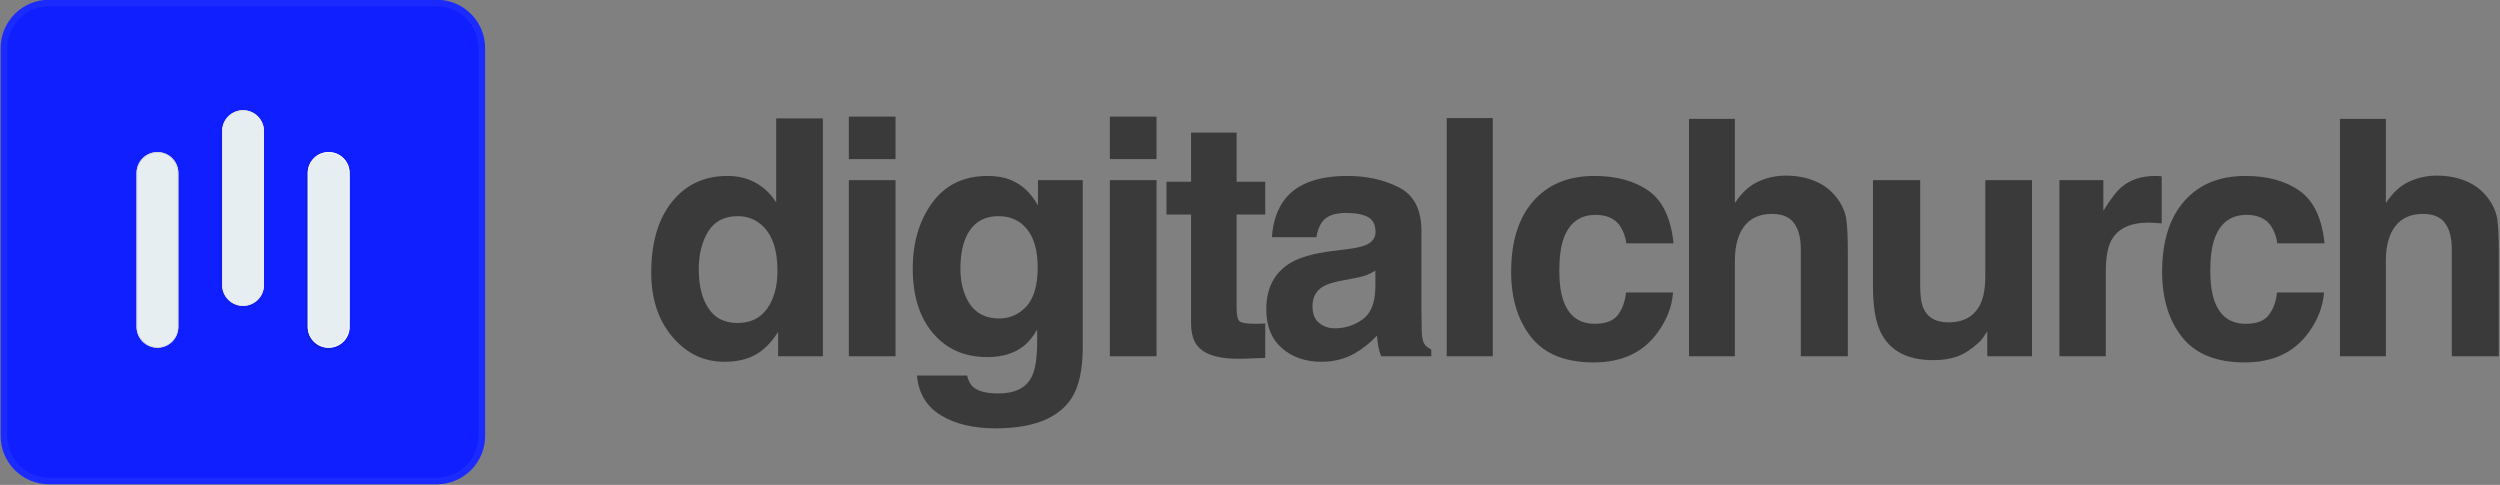
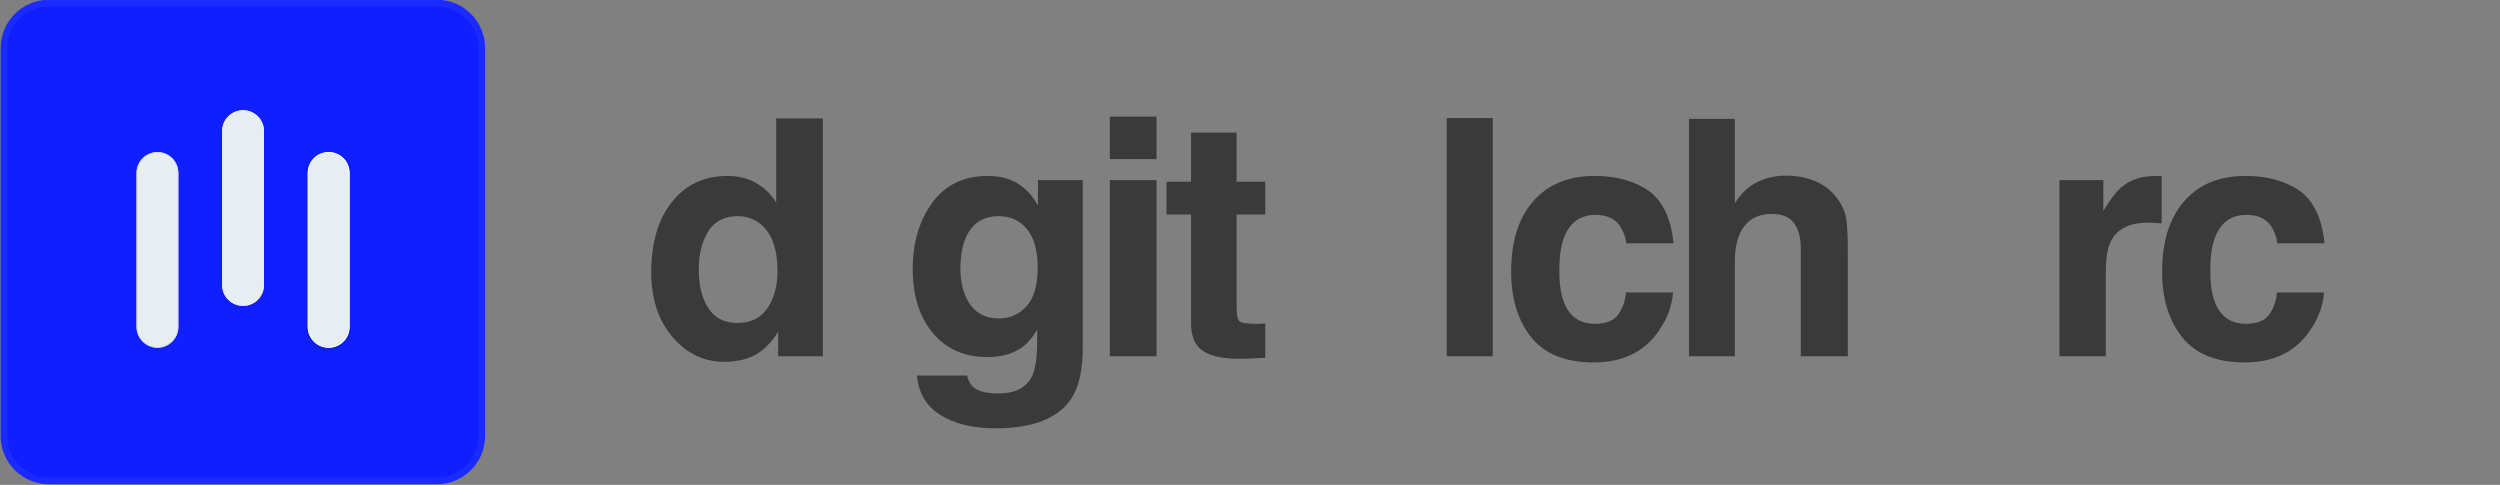
<svg xmlns="http://www.w3.org/2000/svg" xmlns:ns1="http://www.serif.com/" width="100%" height="100%" viewBox="0 0 1521 295" version="1.1" xml:space="preserve" style="fill-rule:evenodd;clip-rule:evenodd;stroke-linejoin:round;stroke-miterlimit:2;">
  <rect x="0" y="0" width="1521" height="295" fill="#808080" stroke="none" />
  <g transform="matrix(1,0,0,1,-1159.64,-3498.79)">
    <g transform="matrix(1,0,0,1,-3890,2565.99)">
      <g transform="matrix(0.812,0,0,0.812,4655.89,337.768)">
        <g id="_2020-comp" ns1:id="2020-comp">
          <g>
            <g transform="matrix(1.722,0,0,1.722,-814.413,-5794.54)">
              <path d="M1112.59,3842.08L1112.59,3945.58L1093.11,3945.58L1093.11,3934.96C1090.25,3939.51 1086.99,3942.81 1083.34,3944.87C1079.68,3946.93 1075.13,3947.97 1069.69,3947.97C1060.74,3947.97 1053.21,3944.34 1047.09,3937.1C1040.97,3929.86 1037.91,3920.57 1037.91,3909.22C1037.91,3896.14 1040.92,3885.86 1046.95,3878.36C1052.97,3870.86 1061.02,3867.11 1071.1,3867.11C1075.74,3867.11 1079.87,3868.13 1083.48,3870.16C1087.09,3872.2 1090.02,3875.03 1092.27,3878.64L1092.27,3842.08L1112.59,3842.08ZM1058.59,3907.75C1058.59,3914.83 1059.99,3920.47 1062.8,3924.69C1065.57,3928.96 1069.79,3931.09 1075.46,3931.09C1081.13,3931.09 1085.44,3928.98 1088.4,3924.76C1091.35,3920.54 1092.83,3915.08 1092.83,3908.38C1092.83,3899.01 1090.46,3892.3 1085.73,3888.27C1082.82,3885.83 1079.44,3884.61 1075.6,3884.61C1069.74,3884.61 1065.44,3886.83 1062.7,3891.26C1059.96,3895.69 1058.59,3901.18 1058.59,3907.75Z" style="fill:rgb(58,58,58);fill-rule:nonzero;" />
-               <path d="M1144.2,3868.93L1144.2,3945.58L1123.88,3945.58L1123.88,3868.93L1144.2,3868.93ZM1144.2,3841.3L1144.2,3859.79L1123.88,3859.79L1123.88,3841.3L1144.2,3841.3Z" style="fill:rgb(58,58,58);fill-rule:nonzero;" />
              <path d="M1178.06,3959.01C1180.22,3960.83 1183.85,3961.75 1188.96,3961.75C1196.18,3961.75 1201.01,3959.33 1203.44,3954.51C1205.04,3951.41 1205.83,3946.21 1205.83,3938.89L1205.83,3933.97C1203.91,3937.26 1201.85,3939.72 1199.65,3941.36C1195.66,3944.4 1190.48,3945.93 1184.11,3945.93C1174.26,3945.93 1166.4,3942.47 1160.52,3935.56C1154.63,3928.64 1151.69,3919.28 1151.69,3907.47C1151.69,3896.08 1154.53,3886.5 1160.2,3878.74C1165.87,3870.99 1173.91,3867.11 1184.32,3867.11C1188.16,3867.11 1191.51,3867.69 1194.37,3868.86C1199.25,3870.88 1203.18,3874.58 1206.18,3879.97L1206.18,3868.93L1225.66,3868.93L1225.66,3941.64C1225.66,3951.53 1224,3958.98 1220.67,3964C1214.95,3972.62 1203.98,3976.93 1187.76,3976.93C1177.97,3976.93 1169.97,3975.01 1163.79,3971.17C1157.6,3967.33 1154.18,3961.58 1153.52,3953.94L1175.32,3953.94C1175.88,3956.29 1176.8,3957.97 1178.06,3959.01ZM1174.68,3919.42C1177.4,3925.89 1182.28,3929.12 1189.31,3929.12C1194,3929.12 1197.96,3927.35 1201.19,3923.81C1204.43,3920.27 1206.05,3914.64 1206.05,3906.9C1206.05,3899.64 1204.51,3894.11 1201.44,3890.31C1198.37,3886.51 1194.26,3884.61 1189.1,3884.61C1182.07,3884.61 1177.22,3887.92 1174.55,3894.53C1173.14,3898.04 1172.43,3902.38 1172.43,3907.54C1172.43,3911.99 1173.18,3915.95 1174.68,3919.42Z" style="fill:rgb(58,58,58);fill-rule:nonzero;" />
              <path d="M1257.77,3868.93L1257.77,3945.58L1237.45,3945.58L1237.45,3868.93L1257.77,3868.93ZM1257.77,3841.3L1257.77,3859.79L1237.45,3859.79L1237.45,3841.3L1257.77,3841.3Z" style="fill:rgb(58,58,58);fill-rule:nonzero;" />
              <path d="M1305.06,3931.3L1305.06,3946.28L1295.57,3946.63C1286.1,3946.96 1279.63,3945.32 1276.16,3941.71C1273.91,3939.41 1272.79,3935.87 1272.79,3931.09L1272.79,3883.91L1262.1,3883.91L1262.1,3869.64L1272.79,3869.64L1272.79,3848.26L1292.61,3848.26L1292.61,3869.64L1305.06,3869.64L1305.06,3883.91L1292.61,3883.91L1292.61,3924.41C1292.61,3927.55 1293.01,3929.51 1293.81,3930.28C1294.61,3931.06 1297.04,3931.44 1301.12,3931.44C1301.73,3931.44 1302.38,3931.43 1303.06,3931.41C1303.73,3931.38 1304.4,3931.35 1305.06,3931.3Z" style="fill:rgb(58,58,58);fill-rule:nonzero;" />
-               <path d="M1313.61,3877.23C1318.9,3870.48 1328,3867.11 1340.89,3867.11C1349.28,3867.11 1356.73,3868.77 1363.25,3872.1C1369.77,3875.43 1373.02,3881.71 1373.02,3890.94L1373.02,3926.1C1373.02,3928.54 1373.07,3931.49 1373.16,3934.96C1373.3,3937.58 1373.7,3939.36 1374.36,3940.3C1375.02,3941.24 1376,3942.01 1377.31,3942.62L1377.31,3945.58L1355.52,3945.58C1354.9,3944.03 1354.48,3942.58 1354.25,3941.22C1354.02,3939.86 1353.83,3938.31 1353.69,3936.58C1350.92,3939.58 1347.73,3942.13 1344.12,3944.24C1339.81,3946.72 1334.94,3947.97 1329.5,3947.97C1322.56,3947.97 1316.83,3945.99 1312.31,3942.02C1307.78,3938.06 1305.52,3932.45 1305.52,3925.18C1305.52,3915.76 1309.15,3908.94 1316.42,3904.72C1320.4,3902.43 1326.27,3900.79 1334,3899.8L1340.82,3898.96C1344.52,3898.49 1347.17,3897.9 1348.77,3897.2C1351.62,3895.98 1353.05,3894.08 1353.05,3891.51C1353.05,3888.36 1351.96,3886.2 1349.78,3885C1347.61,3883.81 1344.4,3883.21 1340.19,3883.21C1335.45,3883.21 1332.1,3884.38 1330.13,3886.72C1328.73,3888.46 1327.79,3890.8 1327.32,3893.76L1307.98,3893.76C1308.4,3887.05 1310.28,3881.54 1313.61,3877.23ZM1328.52,3931.09C1330.39,3932.64 1332.69,3933.41 1335.4,3933.41C1339.72,3933.41 1343.69,3932.14 1347.32,3929.61C1350.96,3927.08 1352.84,3922.47 1352.98,3915.76L1352.98,3908.31C1351.72,3909.11 1350.44,3909.75 1349.15,3910.24C1347.86,3910.74 1346.09,3911.19 1343.84,3911.61L1339.34,3912.46C1335.12,3913.21 1332.1,3914.12 1330.27,3915.2C1327.18,3917.03 1325.63,3919.86 1325.63,3923.71C1325.63,3927.13 1326.59,3929.59 1328.52,3931.09Z" style="fill:rgb(58,58,58);fill-rule:nonzero;" />
              <rect x="1384.03" y="3841.93" width="20.039" height="103.641" style="fill:rgb(58,58,58);fill-rule:nonzero;" />
              <path d="M1482.72,3896.43L1462.19,3896.43C1461.82,3893.57 1460.86,3890.99 1459.31,3888.69C1457.06,3885.6 1453.57,3884.05 1448.83,3884.05C1442.08,3884.05 1437.47,3887.4 1434.98,3894.11C1433.67,3897.67 1433.01,3902.4 1433.01,3908.31C1433.01,3913.93 1433.67,3918.46 1434.98,3921.88C1437.37,3928.26 1441.87,3931.44 1448.48,3931.44C1453.17,3931.44 1456.5,3930.18 1458.47,3927.64C1460.43,3925.11 1461.63,3921.83 1462.05,3917.8L1482.51,3917.8C1482.05,3923.89 1479.84,3929.66 1475.9,3935.1C1469.62,3943.86 1460.32,3948.25 1447.99,3948.25C1435.66,3948.25 1426.59,3944.59 1420.78,3937.28C1414.97,3929.97 1412.06,3920.47 1412.06,3908.8C1412.06,3895.63 1415.27,3885.39 1421.69,3878.08C1428.12,3870.76 1436.97,3867.11 1448.27,3867.11C1457.88,3867.11 1465.74,3869.26 1471.86,3873.58C1477.98,3877.89 1481.6,3885.51 1482.72,3896.43Z" style="fill:rgb(58,58,58);fill-rule:nonzero;" />
              <path d="M1558.56,3900.58L1558.56,3945.58L1538.1,3945.58L1538.1,3898.96C1538.1,3894.83 1537.4,3891.51 1535.99,3888.97C1534.16,3885.41 1530.7,3883.63 1525.59,3883.63C1520.29,3883.63 1516.27,3885.4 1513.53,3888.94C1510.79,3892.48 1509.41,3897.53 1509.41,3904.09L1509.41,3945.58L1489.45,3945.58L1489.45,3842.29L1509.41,3842.29L1509.41,3878.92C1512.32,3874.47 1515.68,3871.36 1519.51,3869.6C1523.33,3867.84 1527.35,3866.97 1531.56,3866.97C1536.3,3866.97 1540.6,3867.79 1544.47,3869.43C1548.33,3871.07 1551.51,3873.58 1553.99,3876.95C1556.1,3879.81 1557.39,3882.75 1557.86,3885.77C1558.33,3888.8 1558.56,3893.73 1558.56,3900.58Z" style="fill:rgb(58,58,58);fill-rule:nonzero;" />
-               <path d="M1619.22,3934.75C1619.03,3934.98 1618.56,3935.68 1617.81,3936.86C1617.06,3938.03 1616.17,3939.06 1615.14,3939.95C1612,3942.76 1608.96,3944.68 1606.03,3945.72C1603.1,3946.75 1599.67,3947.26 1595.73,3947.26C1584.39,3947.26 1576.75,3943.18 1572.81,3935.03C1570.61,3930.53 1569.5,3923.89 1569.5,3915.13L1569.5,3868.93L1590.04,3868.93L1590.04,3915.13C1590.04,3919.49 1590.55,3922.77 1591.58,3924.97C1593.41,3928.86 1597,3930.81 1602.34,3930.81C1609.18,3930.81 1613.87,3928.04 1616.4,3922.51C1617.72,3919.51 1618.37,3915.55 1618.37,3910.63L1618.37,3868.93L1638.69,3868.93L1638.69,3945.58L1619.22,3945.58L1619.22,3934.75Z" style="fill:rgb(58,58,58);fill-rule:nonzero;" />
              <path d="M1689.36,3887.43C1681.3,3887.43 1675.88,3890.05 1673.12,3895.3C1671.57,3898.26 1670.8,3902.8 1670.8,3908.94L1670.8,3945.58L1650.62,3945.58L1650.62,3868.93L1669.74,3868.93L1669.74,3882.29C1672.84,3877.18 1675.53,3873.69 1677.83,3871.82C1681.58,3868.68 1686.45,3867.11 1692.45,3867.11C1692.83,3867.11 1693.14,3867.12 1693.4,3867.14C1693.66,3867.16 1694.23,3867.2 1695.12,3867.25L1695.12,3887.78C1693.86,3887.64 1692.73,3887.54 1691.75,3887.5C1690.77,3887.45 1689.97,3887.43 1689.36,3887.43Z" style="fill:rgb(58,58,58);fill-rule:nonzero;" />
              <path d="M1765.97,3896.43L1745.44,3896.43C1745.07,3893.57 1744.1,3890.99 1742.56,3888.69C1740.31,3885.6 1736.82,3884.05 1732.08,3884.05C1725.33,3884.05 1720.71,3887.4 1718.23,3894.11C1716.92,3897.67 1716.26,3902.4 1716.26,3908.31C1716.26,3913.93 1716.92,3918.46 1718.23,3921.88C1720.62,3928.26 1725.12,3931.44 1731.73,3931.44C1736.42,3931.44 1739.75,3930.18 1741.71,3927.64C1743.68,3925.11 1744.88,3921.83 1745.3,3917.8L1765.76,3917.8C1765.29,3923.89 1763.09,3929.66 1759.15,3935.1C1752.87,3943.86 1743.57,3948.25 1731.24,3948.25C1718.91,3948.25 1709.84,3944.59 1704.03,3937.28C1698.21,3929.97 1695.31,3920.47 1695.31,3908.8C1695.31,3895.63 1698.52,3885.39 1704.94,3878.08C1711.36,3870.76 1720.22,3867.11 1731.52,3867.11C1741.13,3867.11 1748.99,3869.26 1755.11,3873.58C1761.23,3877.89 1764.85,3885.51 1765.97,3896.43Z" style="fill:rgb(58,58,58);fill-rule:nonzero;" />
-               <path d="M1841.81,3900.58L1841.81,3945.58L1821.35,3945.58L1821.35,3898.96C1821.35,3894.83 1820.65,3891.51 1819.24,3888.97C1817.41,3885.41 1813.94,3883.63 1808.83,3883.63C1803.54,3883.63 1799.52,3885.4 1796.78,3888.94C1794.03,3892.48 1792.66,3897.53 1792.66,3904.09L1792.66,3945.58L1772.69,3945.58L1772.69,3842.29L1792.66,3842.29L1792.66,3878.92C1795.57,3874.47 1798.93,3871.36 1802.75,3869.6C1806.57,3867.84 1810.59,3866.97 1814.81,3866.97C1819.55,3866.97 1823.85,3867.79 1827.71,3869.43C1831.58,3871.07 1834.76,3873.58 1837.24,3876.95C1839.35,3879.81 1840.64,3882.75 1841.11,3885.77C1841.58,3888.8 1841.81,3893.73 1841.81,3900.58Z" style="fill:rgb(58,58,58);fill-rule:nonzero;" />
            </g>
            <g id="Logo-Centered" ns1:id="Logo Centered" transform="matrix(2.27504e-17,-0.372,0.372,2.27504e-17,9.52,1077.83)">
              <g transform="matrix(1.78143e-16,2.909,-3.315,2.02976e-16,12526.5,-1974.75)">
                <path d="M1454.04,3528.17C1454.04,3511.95 1439.04,3498.79 1420.56,3498.79L1152.08,3498.79C1133.6,3498.79 1118.6,3511.95 1118.6,3528.17L1118.6,3763.8C1118.6,3780.02 1133.6,3793.18 1152.08,3793.18L1420.56,3793.18C1439.04,3793.18 1454.04,3780.02 1454.04,3763.8L1454.04,3528.17Z" style="fill:url(#_Linear1);" />
              </g>
              <g transform="matrix(1.78143e-16,2.909,-3.315,2.02976e-16,12526.5,-1974.75)">
                <path d="M1454.04,3528.17L1454.04,3763.8C1454.04,3780.02 1439.04,3793.18 1420.56,3793.18L1152.08,3793.18C1133.6,3793.18 1118.6,3780.02 1118.6,3763.8L1118.6,3528.17C1118.6,3511.95 1133.6,3498.79 1152.08,3498.79L1420.56,3498.79C1439.04,3498.79 1454.04,3511.95 1454.04,3528.17ZM1449.48,3528.17C1449.48,3514.16 1436.52,3502.79 1420.56,3502.79L1152.08,3502.79C1136.12,3502.79 1123.16,3514.16 1123.16,3528.17L1123.16,3763.8C1123.16,3777.81 1136.12,3789.18 1152.08,3789.18L1420.56,3789.18C1436.52,3789.18 1449.48,3777.81 1449.48,3763.8L1449.48,3528.17Z" style="fill:url(#_Linear2);" />
              </g>
              <g id="Shadow" transform="matrix(3.28572e-16,5.366,-5.366,3.28572e-16,19983.6,-5856.87)">
-                 <path d="M1452.06,3609.27L1452.09,3609.27C1456.42,3609.27 1459.94,3612.78 1459.94,3617.12L1459.94,3674.91C1459.94,3679.24 1456.42,3682.75 1452.09,3682.75L1452.06,3682.75C1447.73,3682.75 1444.22,3679.24 1444.22,3674.91L1444.22,3617.12C1444.22,3612.78 1447.73,3609.27 1452.06,3609.27ZM1419.91,3593.55L1419.94,3593.55C1424.27,3593.55 1427.79,3597.07 1427.79,3601.4L1427.79,3659.19C1427.79,3663.52 1424.27,3667.03 1419.94,3667.03L1419.91,3667.03C1415.59,3667.03 1412.07,3663.52 1412.07,3659.19L1412.07,3601.4C1412.07,3597.07 1415.59,3593.55 1419.91,3593.55ZM1387.77,3609.27L1387.8,3609.27C1392.12,3609.27 1395.64,3612.78 1395.64,3617.12L1395.64,3674.91C1395.64,3679.24 1392.12,3682.75 1387.8,3682.75L1387.77,3682.75C1383.44,3682.75 1379.92,3679.24 1379.92,3674.91L1379.92,3617.12C1379.92,3612.78 1383.44,3609.27 1387.77,3609.27Z" style="fill:url(#_Linear3);" />
+                 <path d="M1452.06,3609.27L1452.09,3609.27C1456.42,3609.27 1459.94,3612.78 1459.94,3617.12L1459.94,3674.91C1459.94,3679.24 1456.42,3682.75 1452.09,3682.75L1452.06,3682.75C1447.73,3682.75 1444.22,3679.24 1444.22,3674.91L1444.22,3617.12C1444.22,3612.78 1447.73,3609.27 1452.06,3609.27ZM1419.91,3593.55L1419.94,3593.55C1424.27,3593.55 1427.79,3597.07 1427.79,3601.4L1427.79,3659.19C1427.79,3663.52 1424.27,3667.03 1419.94,3667.03L1419.91,3667.03C1415.59,3667.03 1412.07,3663.52 1412.07,3659.19L1412.07,3601.4C1412.07,3597.07 1415.59,3593.55 1419.91,3593.55ZM1387.77,3609.27L1387.8,3609.27C1392.12,3609.27 1395.64,3612.78 1395.64,3617.12L1395.64,3674.91C1395.64,3679.24 1392.12,3682.75 1387.8,3682.75L1387.77,3682.75L1379.92,3617.12C1379.92,3612.78 1383.44,3609.27 1387.77,3609.27Z" style="fill:url(#_Linear3);" />
              </g>
              <g id="Pillars" transform="matrix(3.28388e-16,5.363,-5.363,3.28388e-16,19977.7,-5847.61)">
                <path d="M1452.06,3609.27L1452.09,3609.27C1456.42,3609.27 1459.94,3612.78 1459.94,3617.12L1459.94,3674.91C1459.94,3679.24 1456.42,3682.75 1452.09,3682.75L1452.06,3682.75C1447.73,3682.75 1444.22,3679.24 1444.22,3674.91L1444.22,3617.12C1444.22,3612.78 1447.73,3609.27 1452.06,3609.27ZM1419.91,3593.55L1419.94,3593.55C1424.27,3593.55 1427.79,3597.07 1427.79,3601.4L1427.79,3659.19C1427.79,3663.52 1424.27,3667.03 1419.94,3667.03L1419.91,3667.03C1415.59,3667.03 1412.07,3663.52 1412.07,3659.19L1412.07,3601.4C1412.07,3597.07 1415.59,3593.55 1419.91,3593.55ZM1387.77,3609.27L1387.8,3609.27C1392.12,3609.27 1395.64,3612.78 1395.64,3617.12L1395.64,3674.91C1395.64,3679.24 1392.12,3682.75 1387.8,3682.75L1387.77,3682.75C1383.44,3682.75 1379.92,3679.24 1379.92,3674.91L1379.92,3617.12C1379.92,3612.78 1383.44,3609.27 1387.77,3609.27Z" style="fill:rgb(231,238,242);" />
                <path d="M1452.06,3609.27L1452.09,3609.27C1456.42,3609.27 1459.94,3612.78 1459.94,3617.12L1459.94,3674.91C1459.94,3679.24 1456.42,3682.75 1452.09,3682.75L1452.06,3682.75C1447.73,3682.75 1444.22,3679.24 1444.22,3674.91L1444.22,3617.12C1444.22,3612.78 1447.73,3609.27 1452.06,3609.27ZM1452.06,3682.45C1452.07,3682.44 1452.08,3682.44 1452.09,3682.44C1452.09,3682.44 1452.09,3682.44 1452.09,3682.44C1456.25,3682.44 1459.63,3679.07 1459.63,3674.91L1459.63,3617.12C1459.63,3612.96 1456.25,3609.58 1452.09,3609.58L1452.06,3609.58C1447.9,3609.58 1444.53,3612.96 1444.53,3617.12L1444.53,3674.91C1444.53,3679.07 1447.9,3682.44 1452.06,3682.44L1452.06,3682.45ZM1419.91,3593.55L1419.94,3593.55C1424.27,3593.55 1427.79,3597.07 1427.79,3601.4L1427.79,3659.19C1427.79,3663.52 1424.27,3667.03 1419.94,3667.03L1419.91,3667.03C1415.59,3667.03 1412.07,3663.52 1412.07,3659.19L1412.07,3601.4C1412.07,3597.07 1415.59,3593.55 1419.91,3593.55ZM1419.91,3666.72C1419.92,3666.72 1419.92,3666.72 1419.93,3666.72C1419.93,3666.72 1419.94,3666.72 1419.94,3666.72C1424.1,3666.72 1427.48,3663.35 1427.48,3659.19L1427.48,3601.4C1427.48,3597.24 1424.1,3593.86 1419.94,3593.86L1419.91,3593.86C1415.76,3593.86 1412.38,3597.24 1412.38,3601.4L1412.38,3659.19C1412.38,3663.35 1415.76,3666.72 1419.91,3666.72ZM1387.77,3609.27L1387.8,3609.27C1392.12,3609.27 1395.64,3612.78 1395.64,3617.12L1395.64,3674.91C1395.64,3679.24 1392.12,3682.75 1387.8,3682.75L1387.77,3682.75C1383.44,3682.75 1379.92,3679.24 1379.92,3674.91L1379.92,3617.12C1379.92,3612.78 1383.44,3609.27 1387.77,3609.27ZM1387.77,3682.45C1387.77,3682.44 1387.78,3682.44 1387.79,3682.44C1387.79,3682.44 1387.79,3682.44 1387.8,3682.44C1391.95,3682.44 1395.33,3679.07 1395.33,3674.91L1395.33,3617.12C1395.33,3612.96 1391.95,3609.58 1387.8,3609.58L1387.77,3609.58C1383.61,3609.58 1380.23,3612.96 1380.23,3617.12L1380.23,3674.91C1380.23,3679.07 1383.61,3682.44 1387.77,3682.44L1387.77,3682.45Z" style="fill:url(#_Linear4);" />
              </g>
            </g>
          </g>
        </g>
      </g>
    </g>
  </g>
  <defs>
    <linearGradient id="_Linear1" x1="0" y1="0" x2="1" y2="0" gradientUnits="userSpaceOnUse" gradientTransform="matrix(335.437,0,0,294.398,1118.6,3645.99)">
      <stop offset="0" style="stop-color:rgb(15,31,255);stop-opacity:1" />
      <stop offset="1" style="stop-color:rgb(15,31,255);stop-opacity:1" />
    </linearGradient>
    <linearGradient id="_Linear2" x1="0" y1="0" x2="1" y2="0" gradientUnits="userSpaceOnUse" gradientTransform="matrix(1,0,0,1,0,0.5)">
      <stop offset="0" style="stop-color:black;stop-opacity:0.22" />
      <stop offset="1" style="stop-color:white;stop-opacity:0.05" />
    </linearGradient>
    <linearGradient id="_Linear3" x1="0" y1="0" x2="1" y2="0" gradientUnits="userSpaceOnUse" gradientTransform="matrix(80.016,0,0,89.201,1379.92,3638.15)">
      <stop offset="0" style="stop-color:rgb(15,31,255);stop-opacity:0.51" />
      <stop offset="1" style="stop-color:rgb(15,31,211);stop-opacity:0.8" />
    </linearGradient>
    <linearGradient id="_Linear4" x1="0" y1="0" x2="1" y2="0" gradientUnits="userSpaceOnUse" gradientTransform="matrix(80.016,0,0,89.201,1379.92,3638.15)">
      <stop offset="0" style="stop-color:rgb(206,206,206);stop-opacity:1" />
      <stop offset="1" style="stop-color:white;stop-opacity:1" />
    </linearGradient>
  </defs>
</svg>